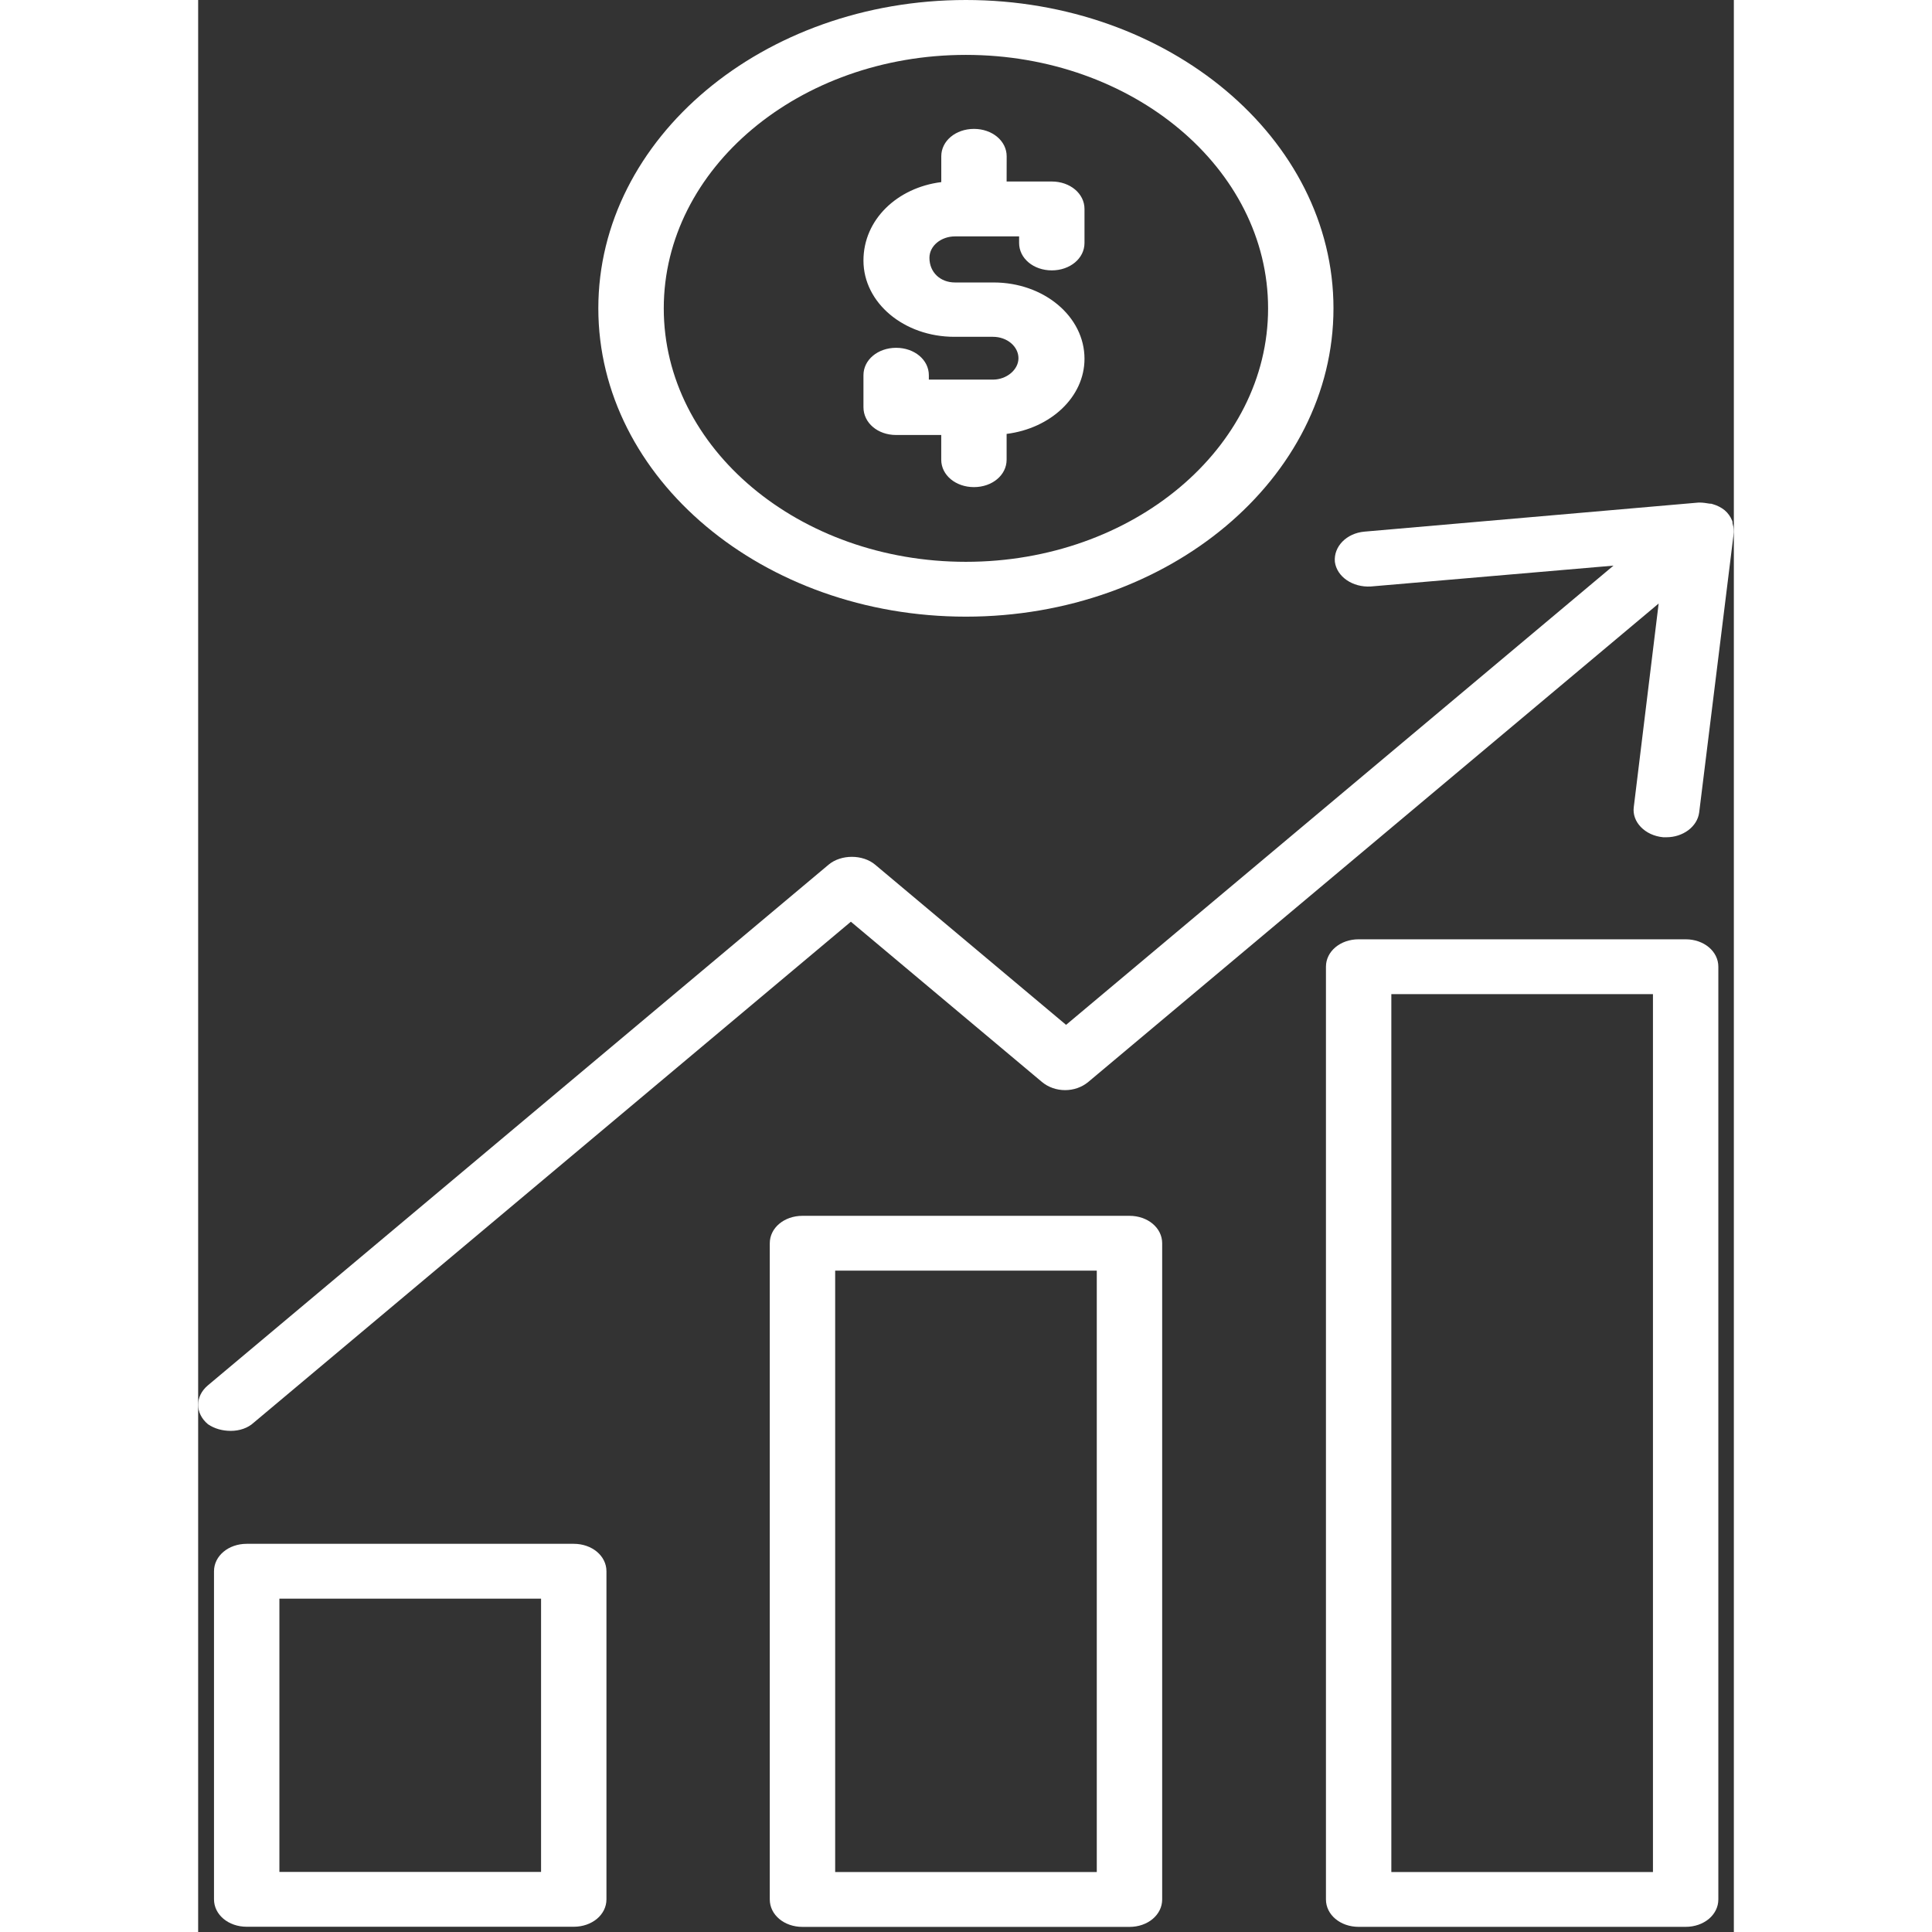
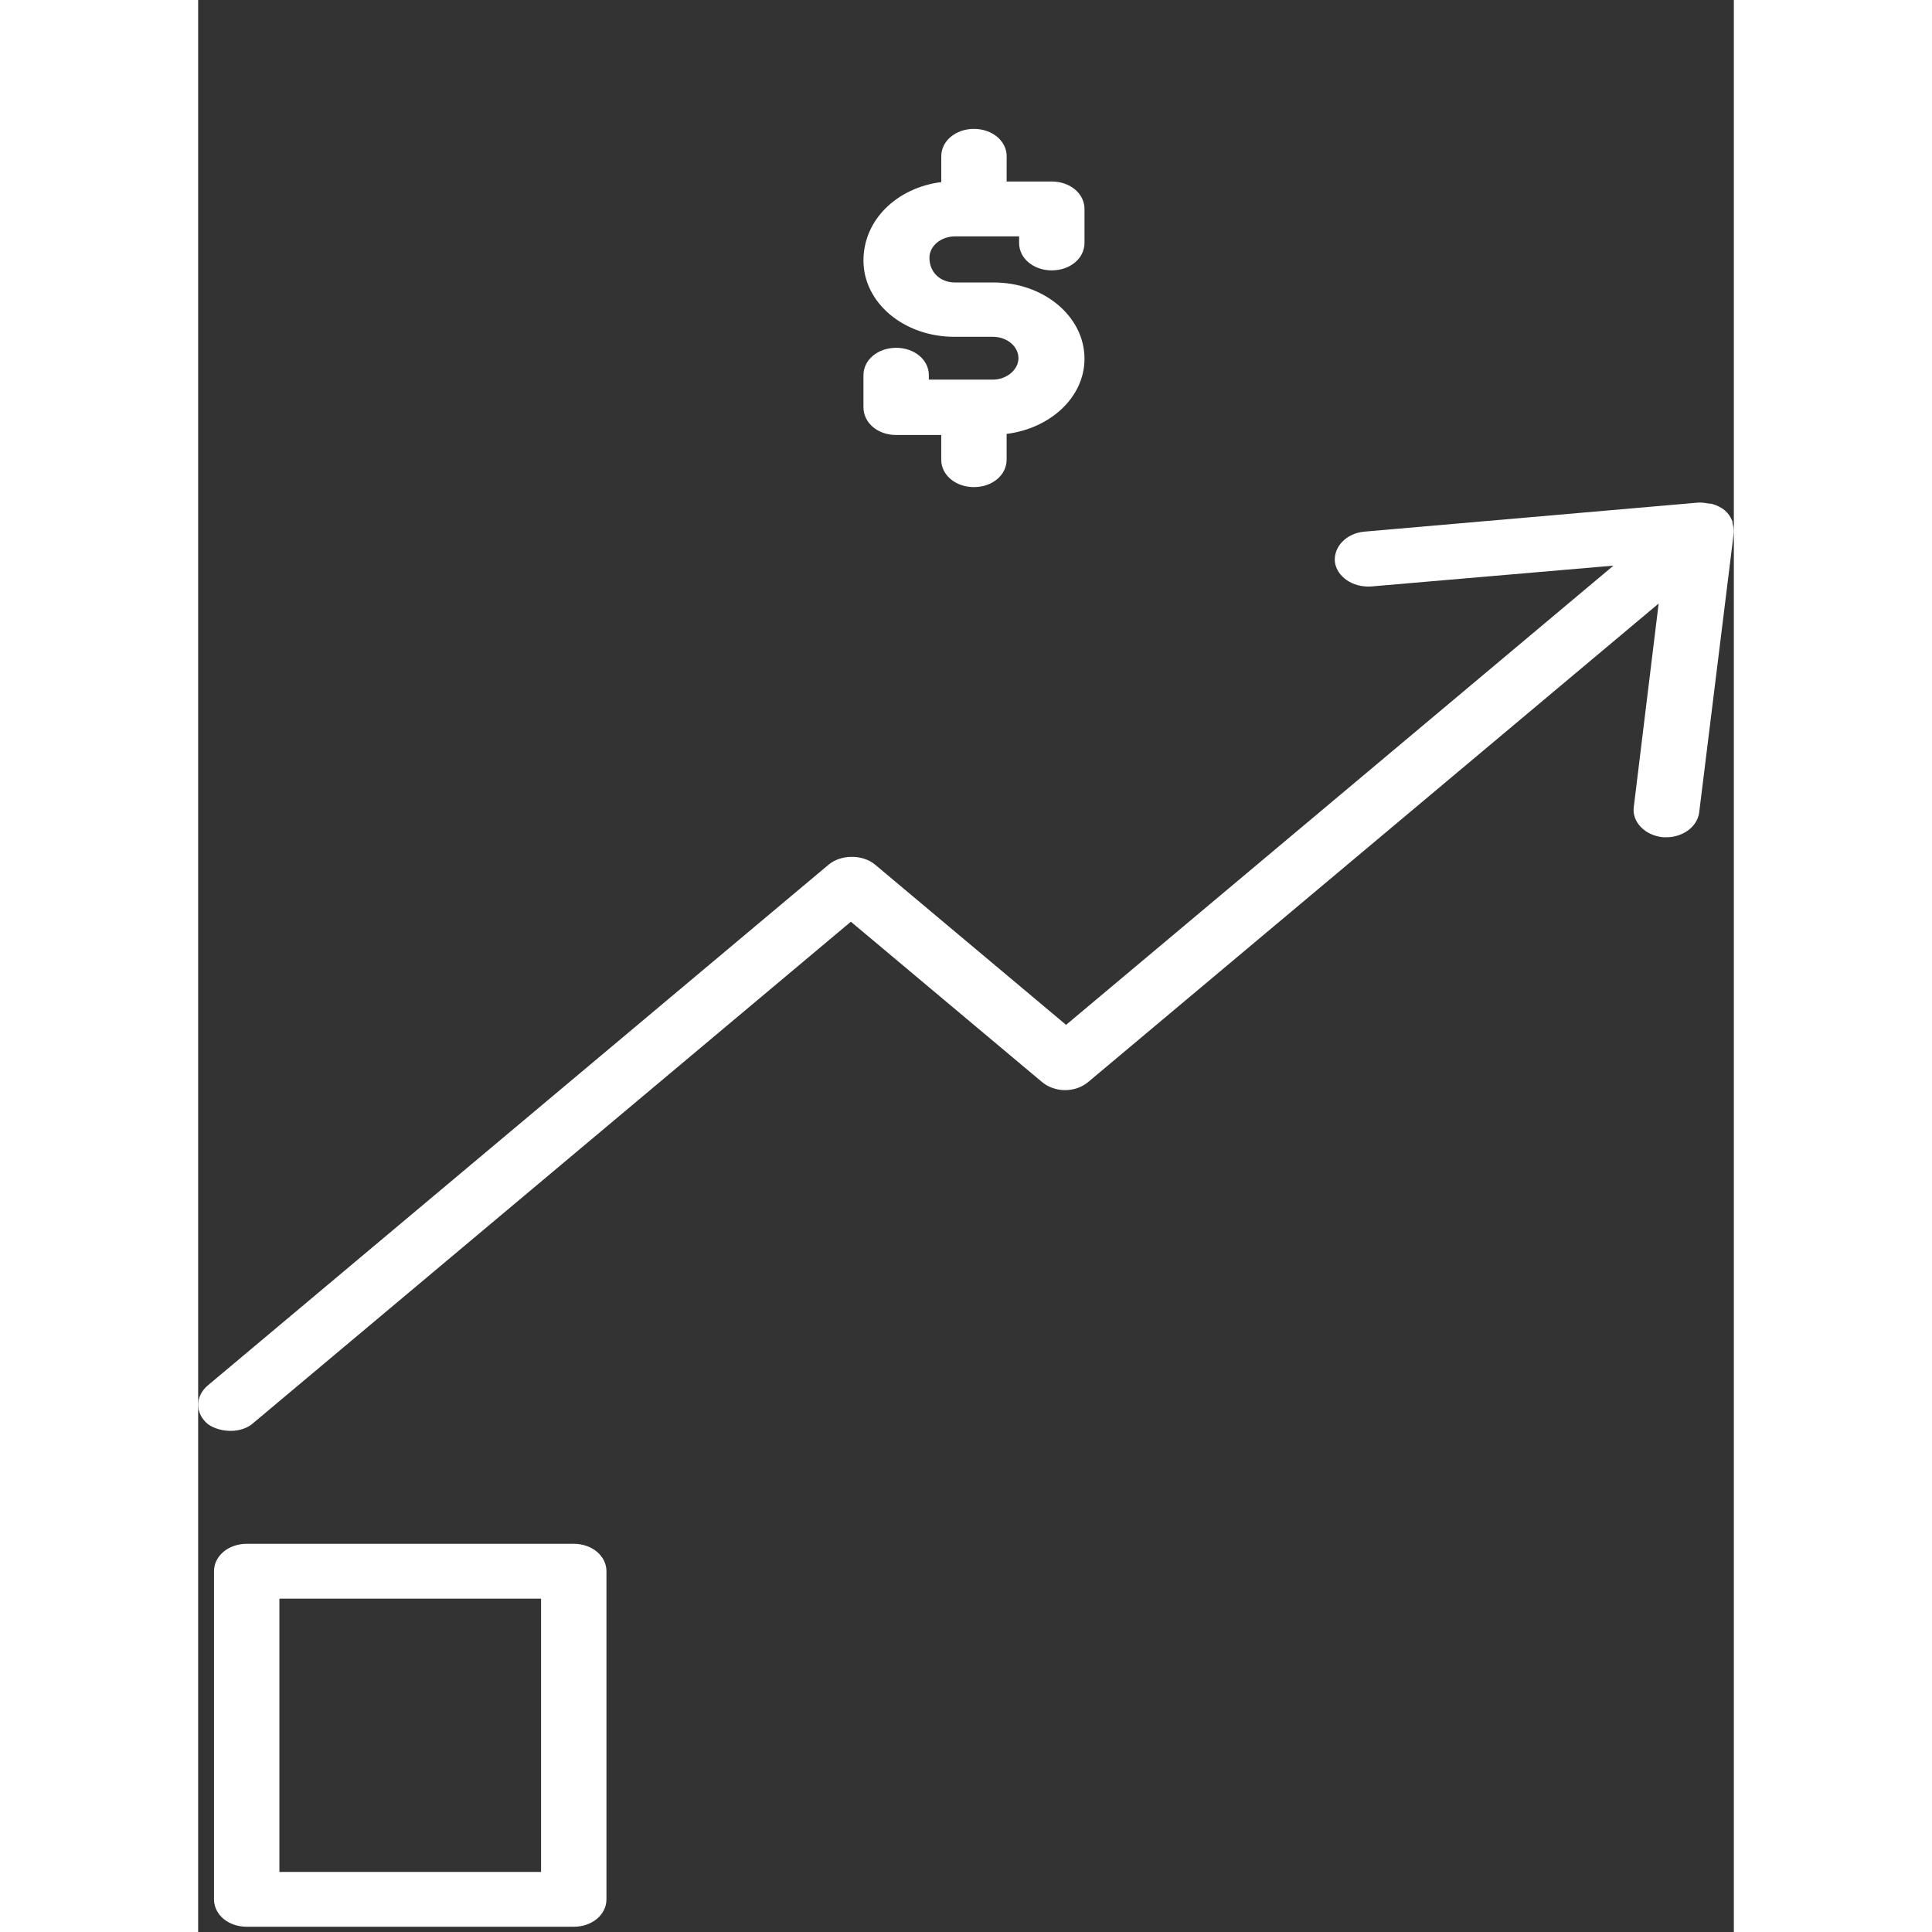
<svg xmlns="http://www.w3.org/2000/svg" width="45" height="45" viewBox="0 0 31 39" fill="none">
  <rect x="0" y="0" width="31" height="39" fill="#333333" stroke="none" />
  <path d="M7.582 31.164H0.98C0.611 31.164 0.32 31.408 0.32 31.718V38.341C0.32 38.651 0.611 38.894 0.98 38.894H7.582C7.951 38.894 8.242 38.651 8.242 38.341V31.718C8.242 31.408 7.951 31.164 7.582 31.164ZM6.922 37.787H1.64V32.271H6.922V37.787Z" fill="white" />
-   <path d="M18.8 38.897C19.17 38.897 19.46 38.653 19.46 38.343V25.097C19.46 24.787 19.17 24.543 18.8 24.543H12.199C11.829 24.543 11.539 24.787 11.539 25.097V38.343C11.539 38.653 11.829 38.897 12.199 38.897H18.8ZM12.859 25.65H18.14V37.789H12.859V25.65Z" fill="white" />
-   <path d="M23.426 38.896H30.027C30.397 38.896 30.687 38.652 30.687 38.342V19.515C30.687 19.205 30.397 18.961 30.027 18.961H23.426C23.056 18.961 22.766 19.205 22.766 19.515V38.342C22.766 38.652 23.056 38.896 23.426 38.896ZM24.086 20.068H29.367V37.789H24.086V20.068Z" fill="white" />
  <path d="M0.66 28.884C0.831 28.884 1.003 28.829 1.122 28.718L13.176 18.606L17.032 21.84C17.296 22.061 17.705 22.061 17.969 21.84L29.482 12.183L28.98 16.292C28.94 16.59 29.205 16.867 29.574 16.901H29.64C29.97 16.901 30.261 16.691 30.3 16.402L31 10.743V10.721C31 10.665 30.987 10.61 30.974 10.566C30.974 10.543 30.974 10.522 30.96 10.499C30.934 10.433 30.881 10.355 30.815 10.3C30.749 10.245 30.657 10.2 30.577 10.178C30.55 10.167 30.537 10.167 30.511 10.167C30.445 10.156 30.379 10.145 30.313 10.145H30.287L23.54 10.732C23.183 10.765 22.919 11.03 22.946 11.341C22.985 11.64 23.302 11.861 23.672 11.839L28.57 11.418L17.52 20.688L13.665 17.454C13.414 17.244 12.978 17.244 12.727 17.454L0.198 27.964C-0.066 28.185 -0.066 28.529 0.198 28.75C0.33 28.84 0.489 28.884 0.66 28.884L0.66 28.884Z" fill="white" />
-   <path d="M15.498 12.448C19.591 12.448 22.918 9.658 22.918 6.224C22.918 2.791 19.591 0 15.498 0C11.405 0 8.078 2.791 8.078 6.224C8.078 9.658 11.405 12.448 15.498 12.448ZM15.498 1.108C18.865 1.108 21.598 3.4 21.598 6.225C21.598 9.049 18.865 11.341 15.498 11.341C12.131 11.341 9.399 9.049 9.399 6.225C9.399 3.4 12.131 1.108 15.498 1.108Z" fill="white" />
  <path d="M14.089 8.781H15V9.28C15 9.59 15.291 9.833 15.66 9.833C16.03 9.833 16.32 9.59 16.32 9.28V8.759C17.205 8.648 17.892 8.017 17.892 7.242C17.892 6.389 17.073 5.702 16.056 5.702H15.277C14.987 5.702 14.762 5.503 14.762 5.204C14.762 4.96 15 4.772 15.277 4.772H16.572V4.905C16.572 5.215 16.862 5.458 17.232 5.458C17.601 5.458 17.892 5.215 17.892 4.905V4.218C17.892 3.908 17.601 3.664 17.232 3.664H16.32L16.321 3.155C16.321 2.845 16.03 2.602 15.661 2.602C15.291 2.602 15.001 2.845 15.001 3.155V3.676C14.116 3.787 13.43 4.429 13.43 5.26C13.43 6.113 14.248 6.799 15.265 6.799H16.044C16.334 6.799 16.559 6.998 16.559 7.231C16.559 7.463 16.321 7.663 16.044 7.663H14.75V7.574C14.75 7.264 14.459 7.021 14.09 7.021C13.72 7.021 13.43 7.264 13.43 7.574V8.217C13.429 8.538 13.72 8.781 14.089 8.781Z" fill="white" />
</svg>